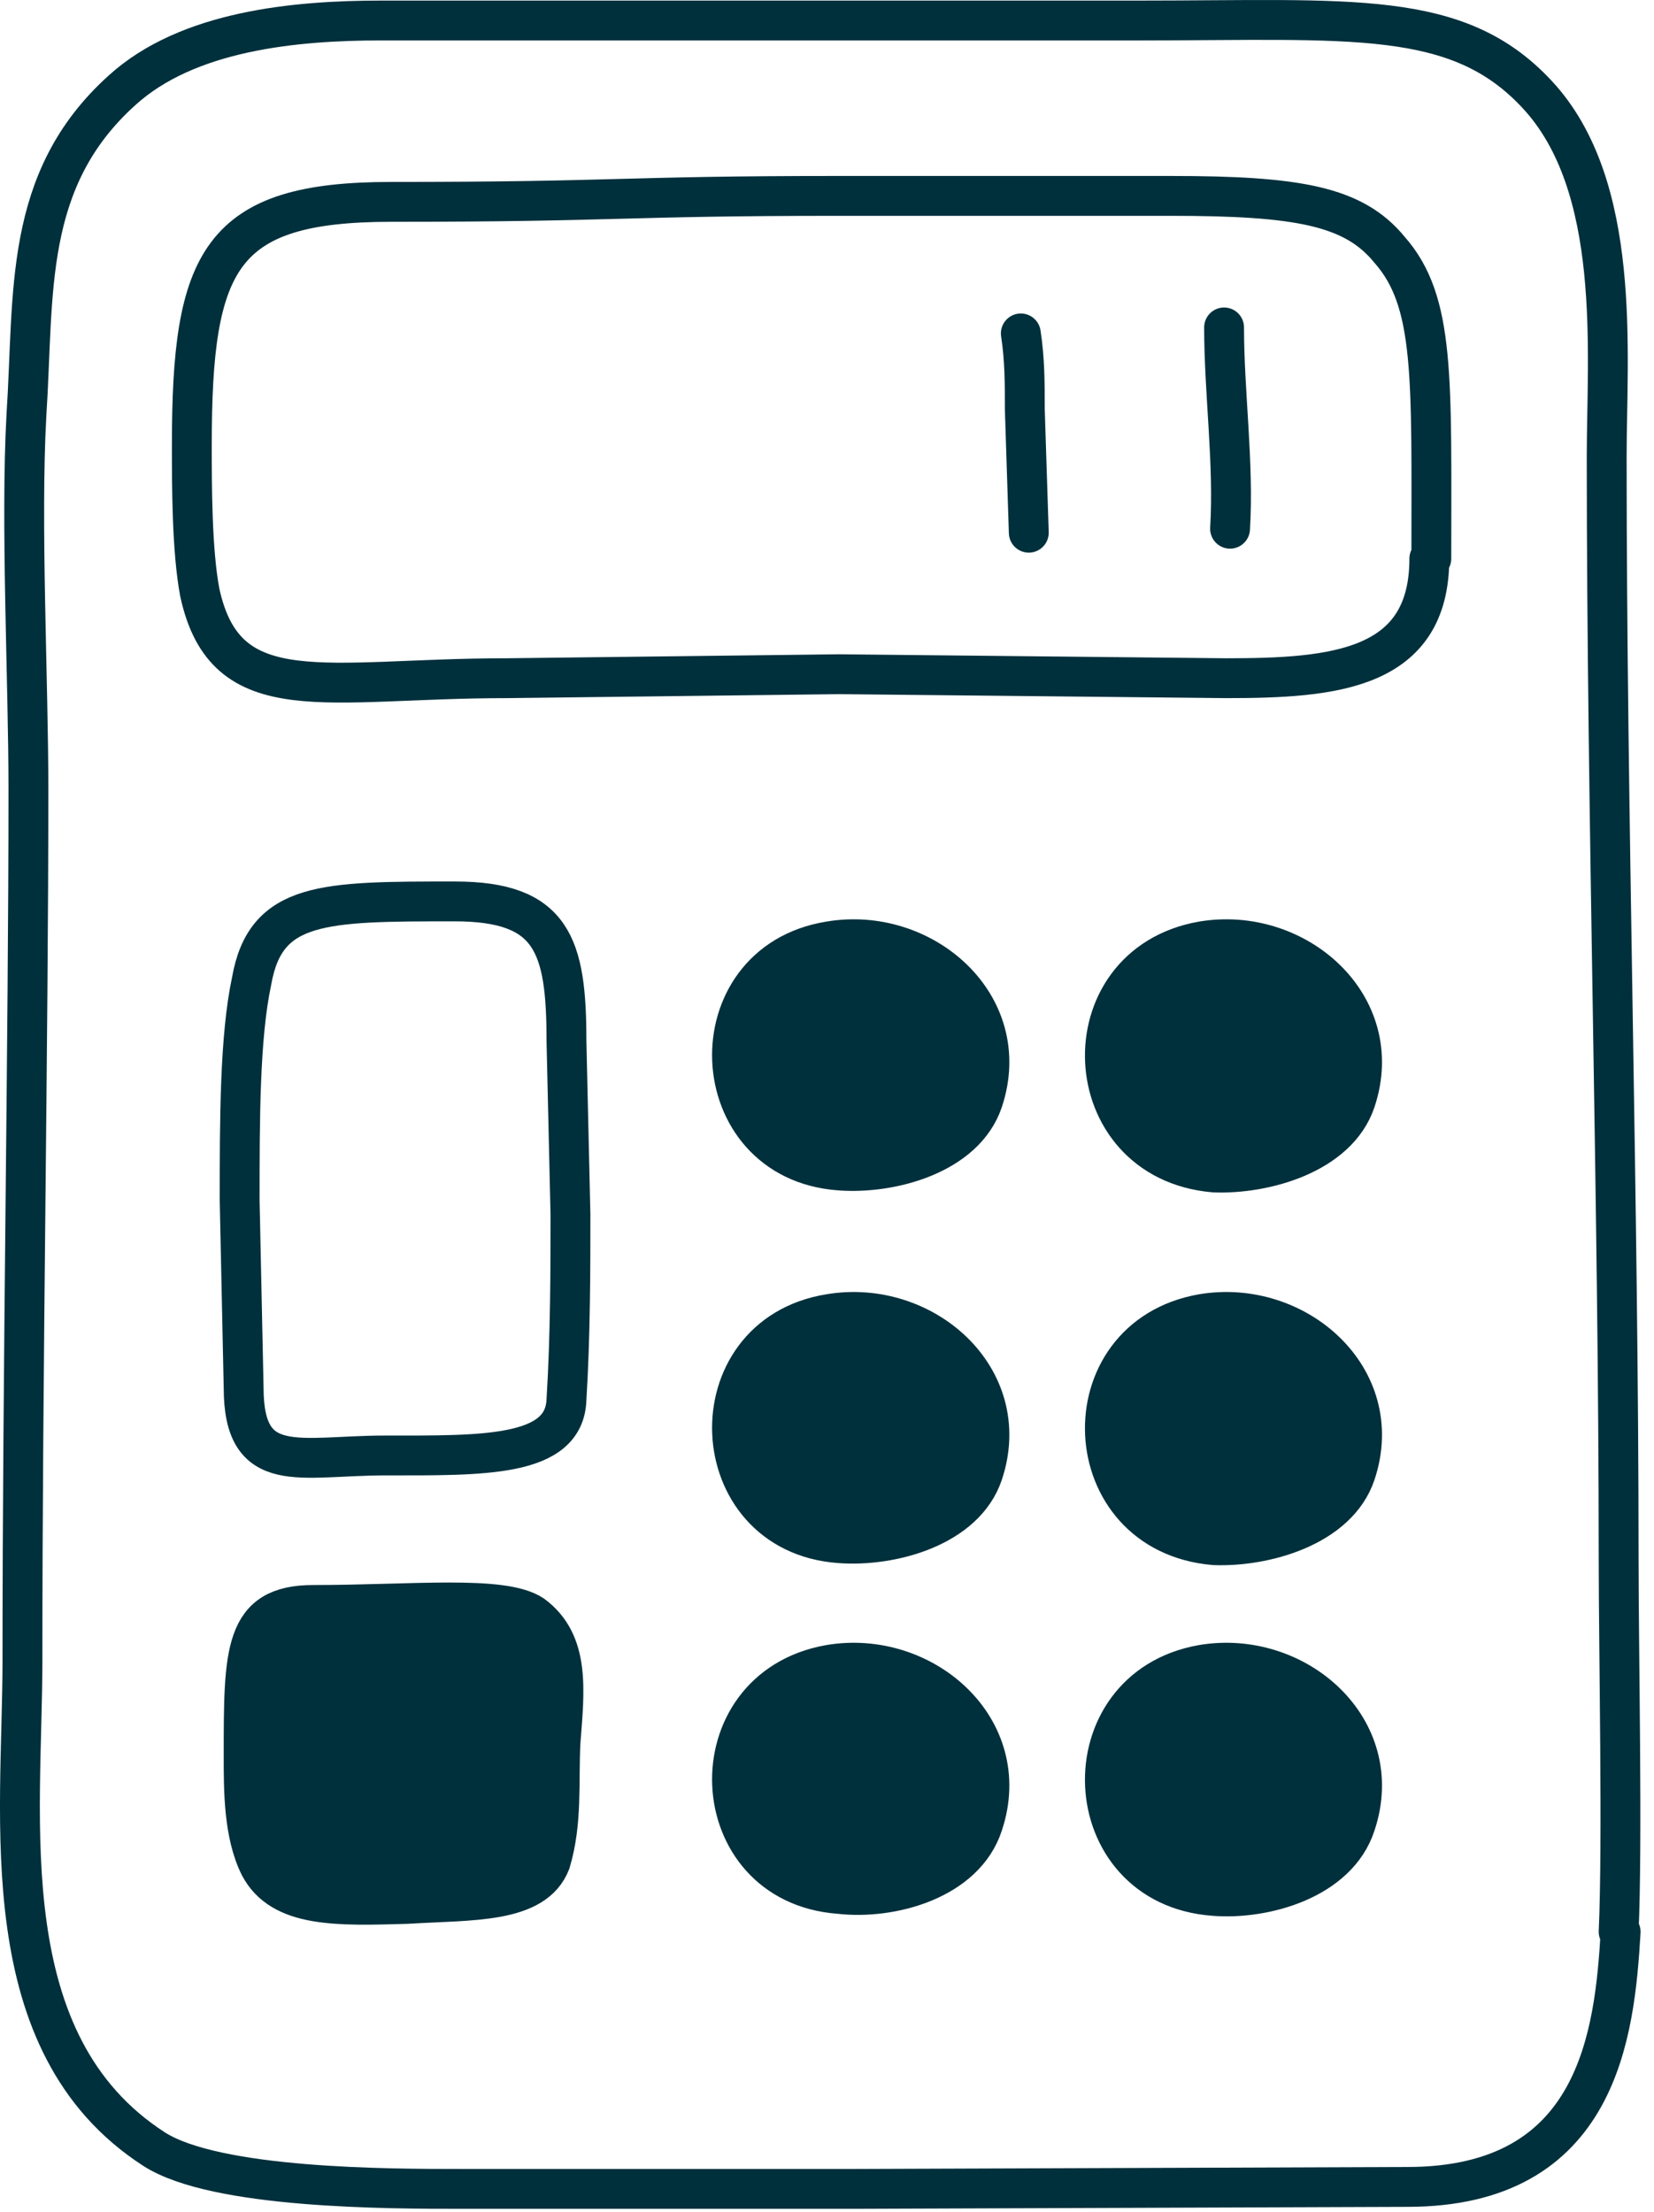
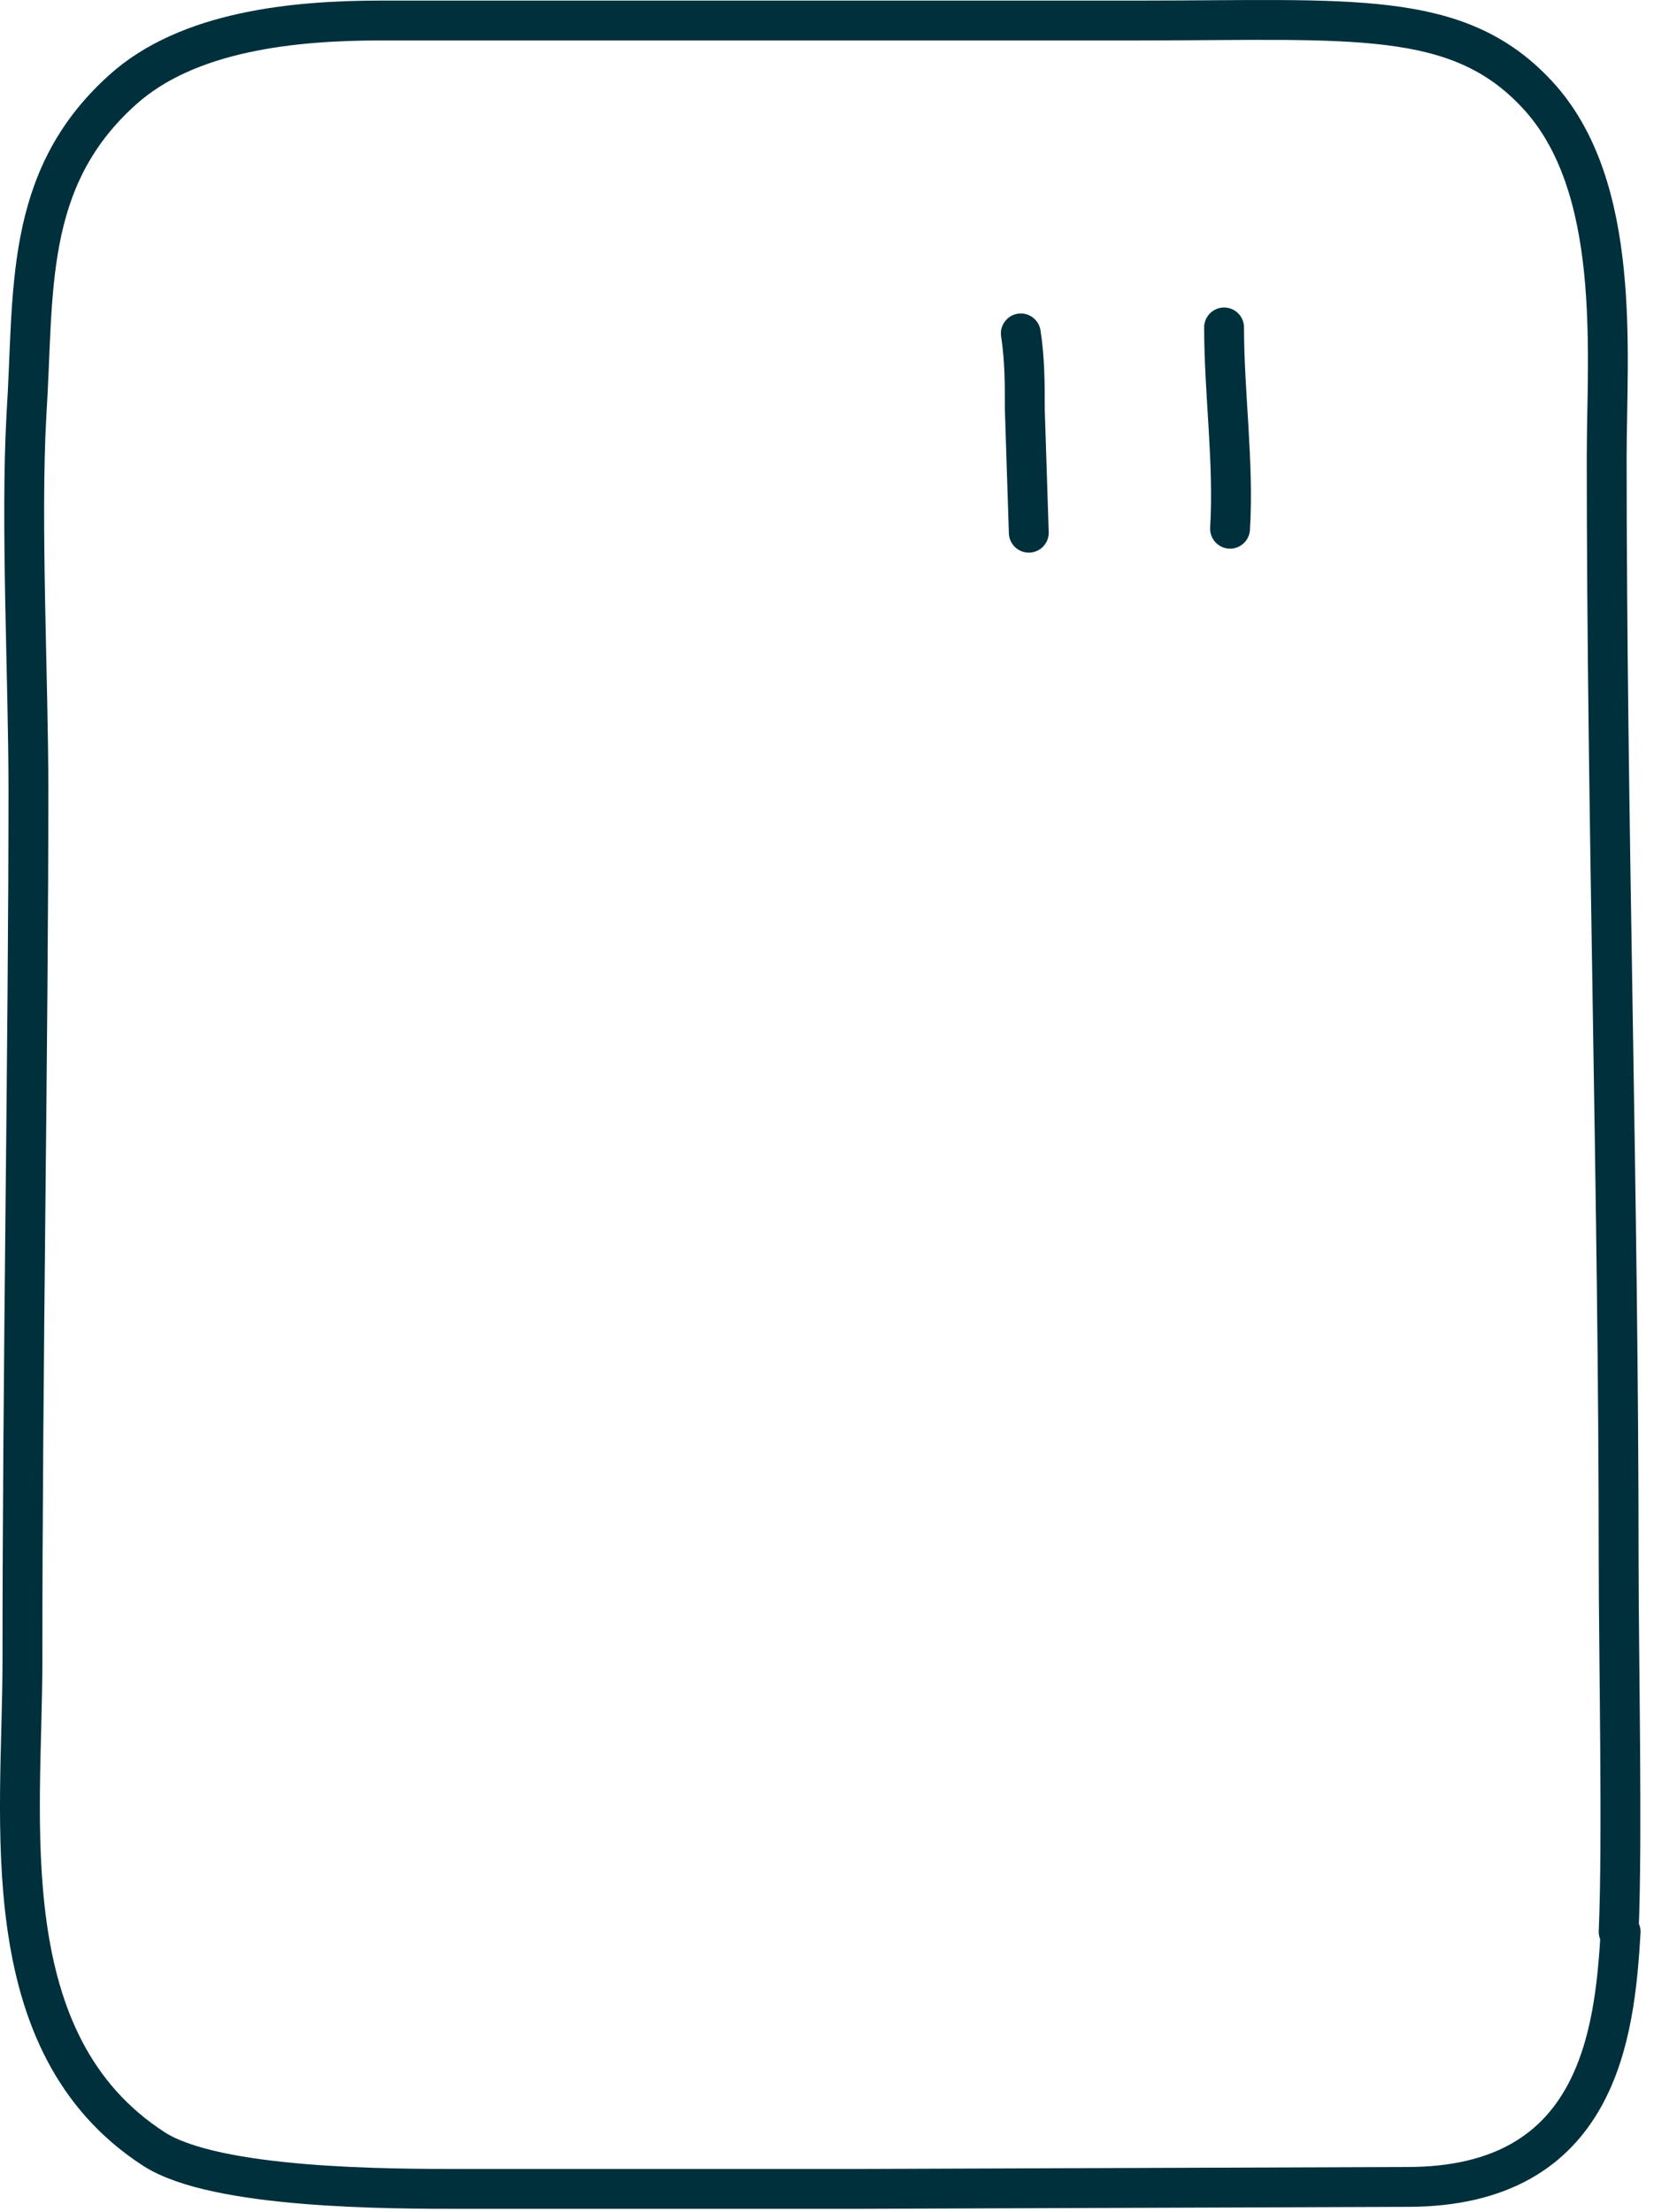
<svg xmlns="http://www.w3.org/2000/svg" width="83" height="111" viewBox="0 0 83 111" fill="none">
-   <path d="M26.727 81.028C25.227 80.028 20.727 80.528 15.727 80.528C12.227 80.528 12.227 82.829 12.227 88.129C12.227 89.829 12.227 92.028 13.027 93.629C14.127 95.728 16.927 95.629 20.427 95.528C23.627 95.329 26.827 95.528 27.627 93.428C28.227 91.428 28.027 89.428 28.127 87.428C28.327 84.829 28.627 82.428 26.727 81.028ZM49.327 55.228C50.927 50.428 46.327 46.428 41.627 47.228C34.827 48.328 35.227 58.228 42.127 58.728C44.727 58.928 48.427 57.928 49.327 55.228ZM68.027 55.228C69.627 50.428 65.027 46.428 60.327 47.228C53.527 48.428 53.927 58.228 60.927 58.828C63.427 58.928 67.127 57.928 68.027 55.228ZM49.327 73.928C50.927 69.129 46.327 65.129 41.627 65.928C34.827 67.028 35.227 76.928 42.127 77.428C44.727 77.629 48.427 76.629 49.327 73.928ZM68.027 73.928C69.627 69.129 65.027 65.129 60.327 65.928C53.527 67.129 53.927 76.928 60.927 77.528C63.427 77.629 67.127 76.629 68.027 73.928ZM49.327 91.528C50.927 86.728 46.327 82.728 41.627 83.528C34.827 84.728 35.227 94.528 42.127 95.028C44.727 95.329 48.427 94.329 49.327 91.528ZM68.027 91.528C69.627 86.728 65.027 82.728 60.327 83.528C53.527 84.728 53.927 94.629 60.927 95.129C63.427 95.329 67.127 94.329 68.027 91.528Z" fill="#00303C" />
  <path d="M81.226 96.929C81.426 92.429 81.226 82.829 81.226 78.229C81.226 60.329 80.626 40.729 80.626 22.929C80.626 17.729 81.426 9.329 77.126 4.729C73.126 0.429 67.826 1.029 57.126 1.029H19.126C14.826 1.029 9.426 1.529 6.126 4.529C1.126 9.029 1.726 14.729 1.326 20.829C1.026 26.229 1.426 34.129 1.426 39.629C1.426 52.429 1.126 68.629 1.126 83.329C1.126 91.329 -0.474 102.529 7.726 107.829C10.826 109.829 19.526 109.829 23.226 109.829H42.826L70.626 109.729C80.226 109.729 81.026 102.029 81.326 96.929H81.226Z" stroke="#00303C" stroke-width="2" stroke-linecap="round" stroke-linejoin="round" />
-   <path d="M71.826 28.029C71.826 18.929 72.026 15.129 69.726 12.529C67.926 10.329 65.126 9.829 58.726 9.829H42.126C31.126 9.829 31.126 10.129 19.626 10.129C11.026 10.129 9.626 13.029 9.626 22.329C9.626 24.329 9.626 27.629 10.026 29.729C11.326 35.729 16.326 34.029 25.426 34.029L42.126 33.829L61.526 34.029C66.926 34.029 71.726 33.629 71.726 28.029H71.826ZM28.426 52.229C28.426 47.429 27.726 45.229 22.826 45.229C16.226 45.229 13.326 45.229 12.626 49.229C12.026 52.029 12.026 56.229 12.026 60.229L12.226 69.629C12.226 74.129 15.026 73.029 19.326 73.029C24.226 73.029 28.326 73.129 28.426 70.229C28.626 67.029 28.626 63.529 28.626 60.929L28.426 52.229ZM26.726 81.029C25.226 80.029 20.726 80.529 15.726 80.529C12.226 80.529 12.226 82.829 12.226 88.129C12.226 89.829 12.226 92.029 13.026 93.629C14.126 95.729 16.926 95.629 20.426 95.529C23.626 95.329 26.826 95.529 27.626 93.429C28.226 91.429 28.026 89.429 28.126 87.429C28.326 84.829 28.626 82.429 26.726 81.029ZM49.326 55.229C50.926 50.429 46.326 46.429 41.626 47.229C34.826 48.329 35.226 58.229 42.126 58.729C44.726 58.929 48.426 57.929 49.326 55.229ZM68.026 55.229C69.626 50.429 65.026 46.429 60.326 47.229C53.526 48.429 53.926 58.229 60.926 58.829C63.426 58.929 67.126 57.929 68.026 55.229ZM49.326 73.929C50.926 69.129 46.326 65.129 41.626 65.929C34.826 67.029 35.226 76.929 42.126 77.429C44.726 77.629 48.426 76.629 49.326 73.929ZM68.026 73.929C69.626 69.129 65.026 65.129 60.326 65.929C53.526 67.129 53.926 76.929 60.926 77.529C63.426 77.629 67.126 76.629 68.026 73.929ZM49.326 91.529C50.926 86.729 46.326 82.729 41.626 83.529C34.826 84.729 35.226 94.529 42.126 95.029C44.726 95.329 48.426 94.329 49.326 91.529ZM68.026 91.529C69.626 86.729 65.026 82.729 60.326 83.529C53.526 84.729 53.926 94.629 60.926 95.129C63.426 95.329 67.126 94.329 68.026 91.529Z" stroke="#00303C" stroke-width="2" stroke-linecap="round" stroke-linejoin="round" />
  <path d="M61.426 16.429C61.426 19.729 61.926 23.229 61.726 26.529M51.226 16.729C51.426 18.029 51.426 19.229 51.426 20.529L51.626 26.729" stroke="#00303C" stroke-width="2" stroke-linecap="round" stroke-linejoin="round" />
</svg>